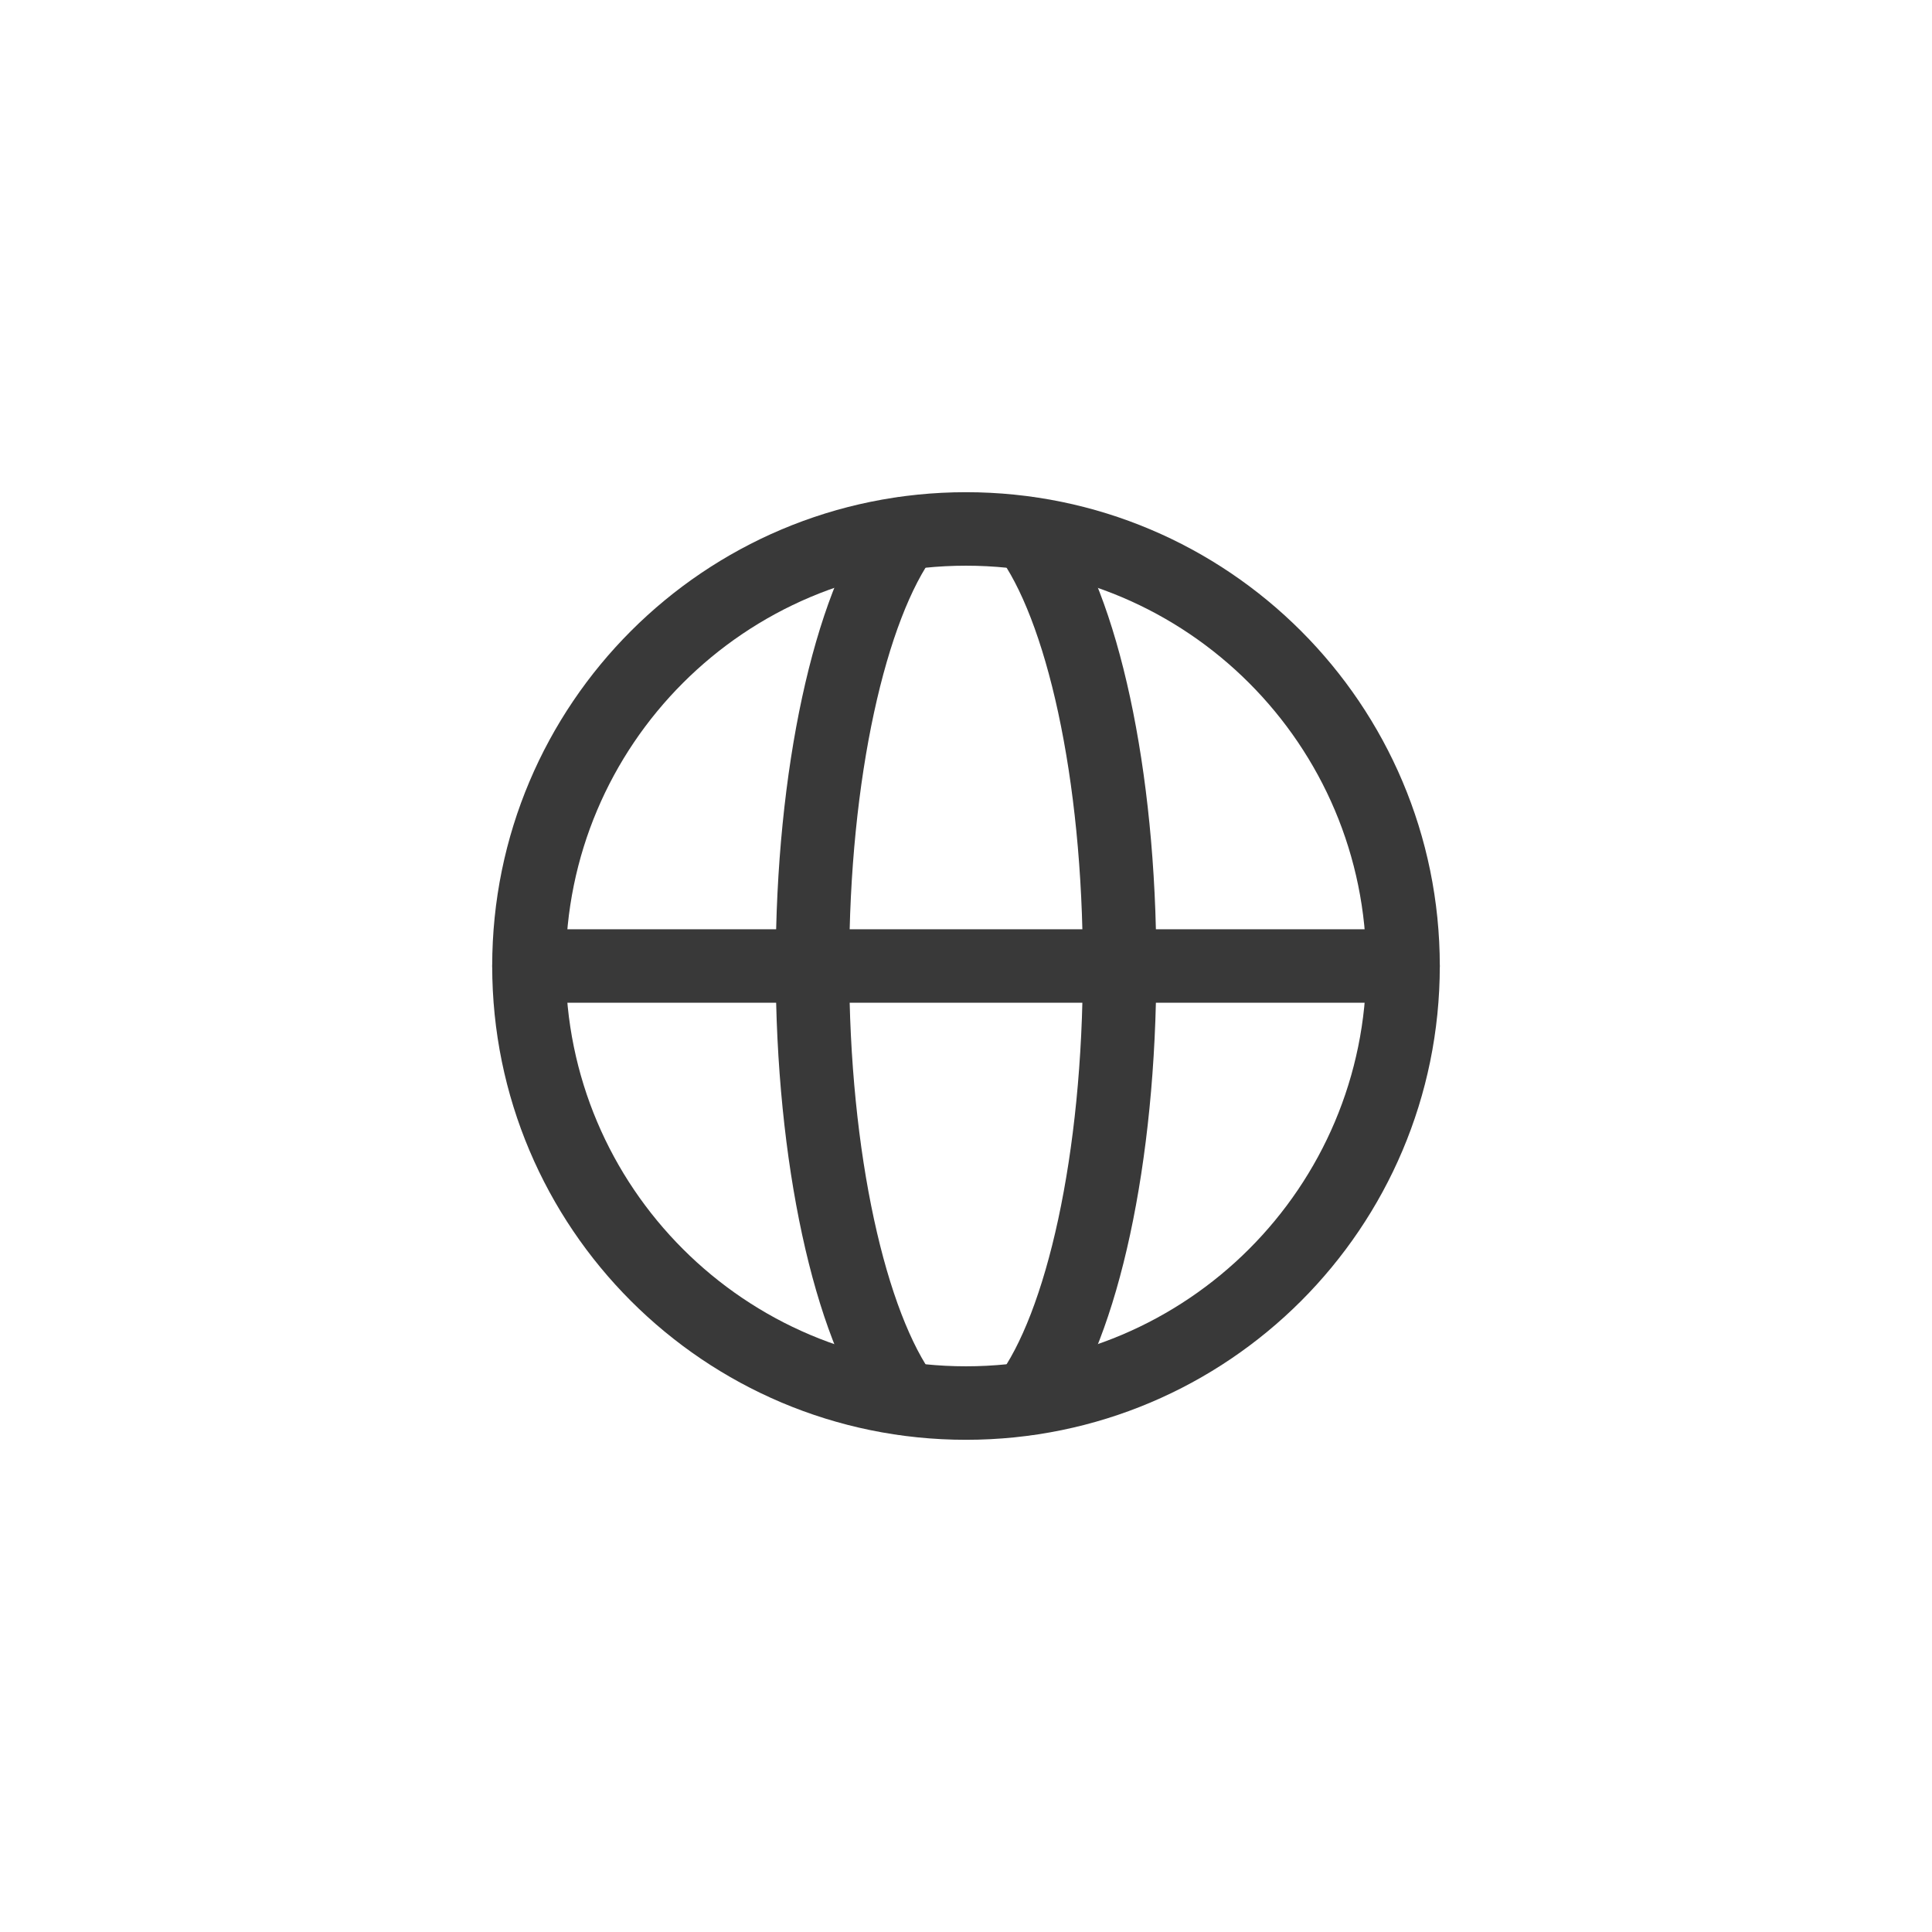
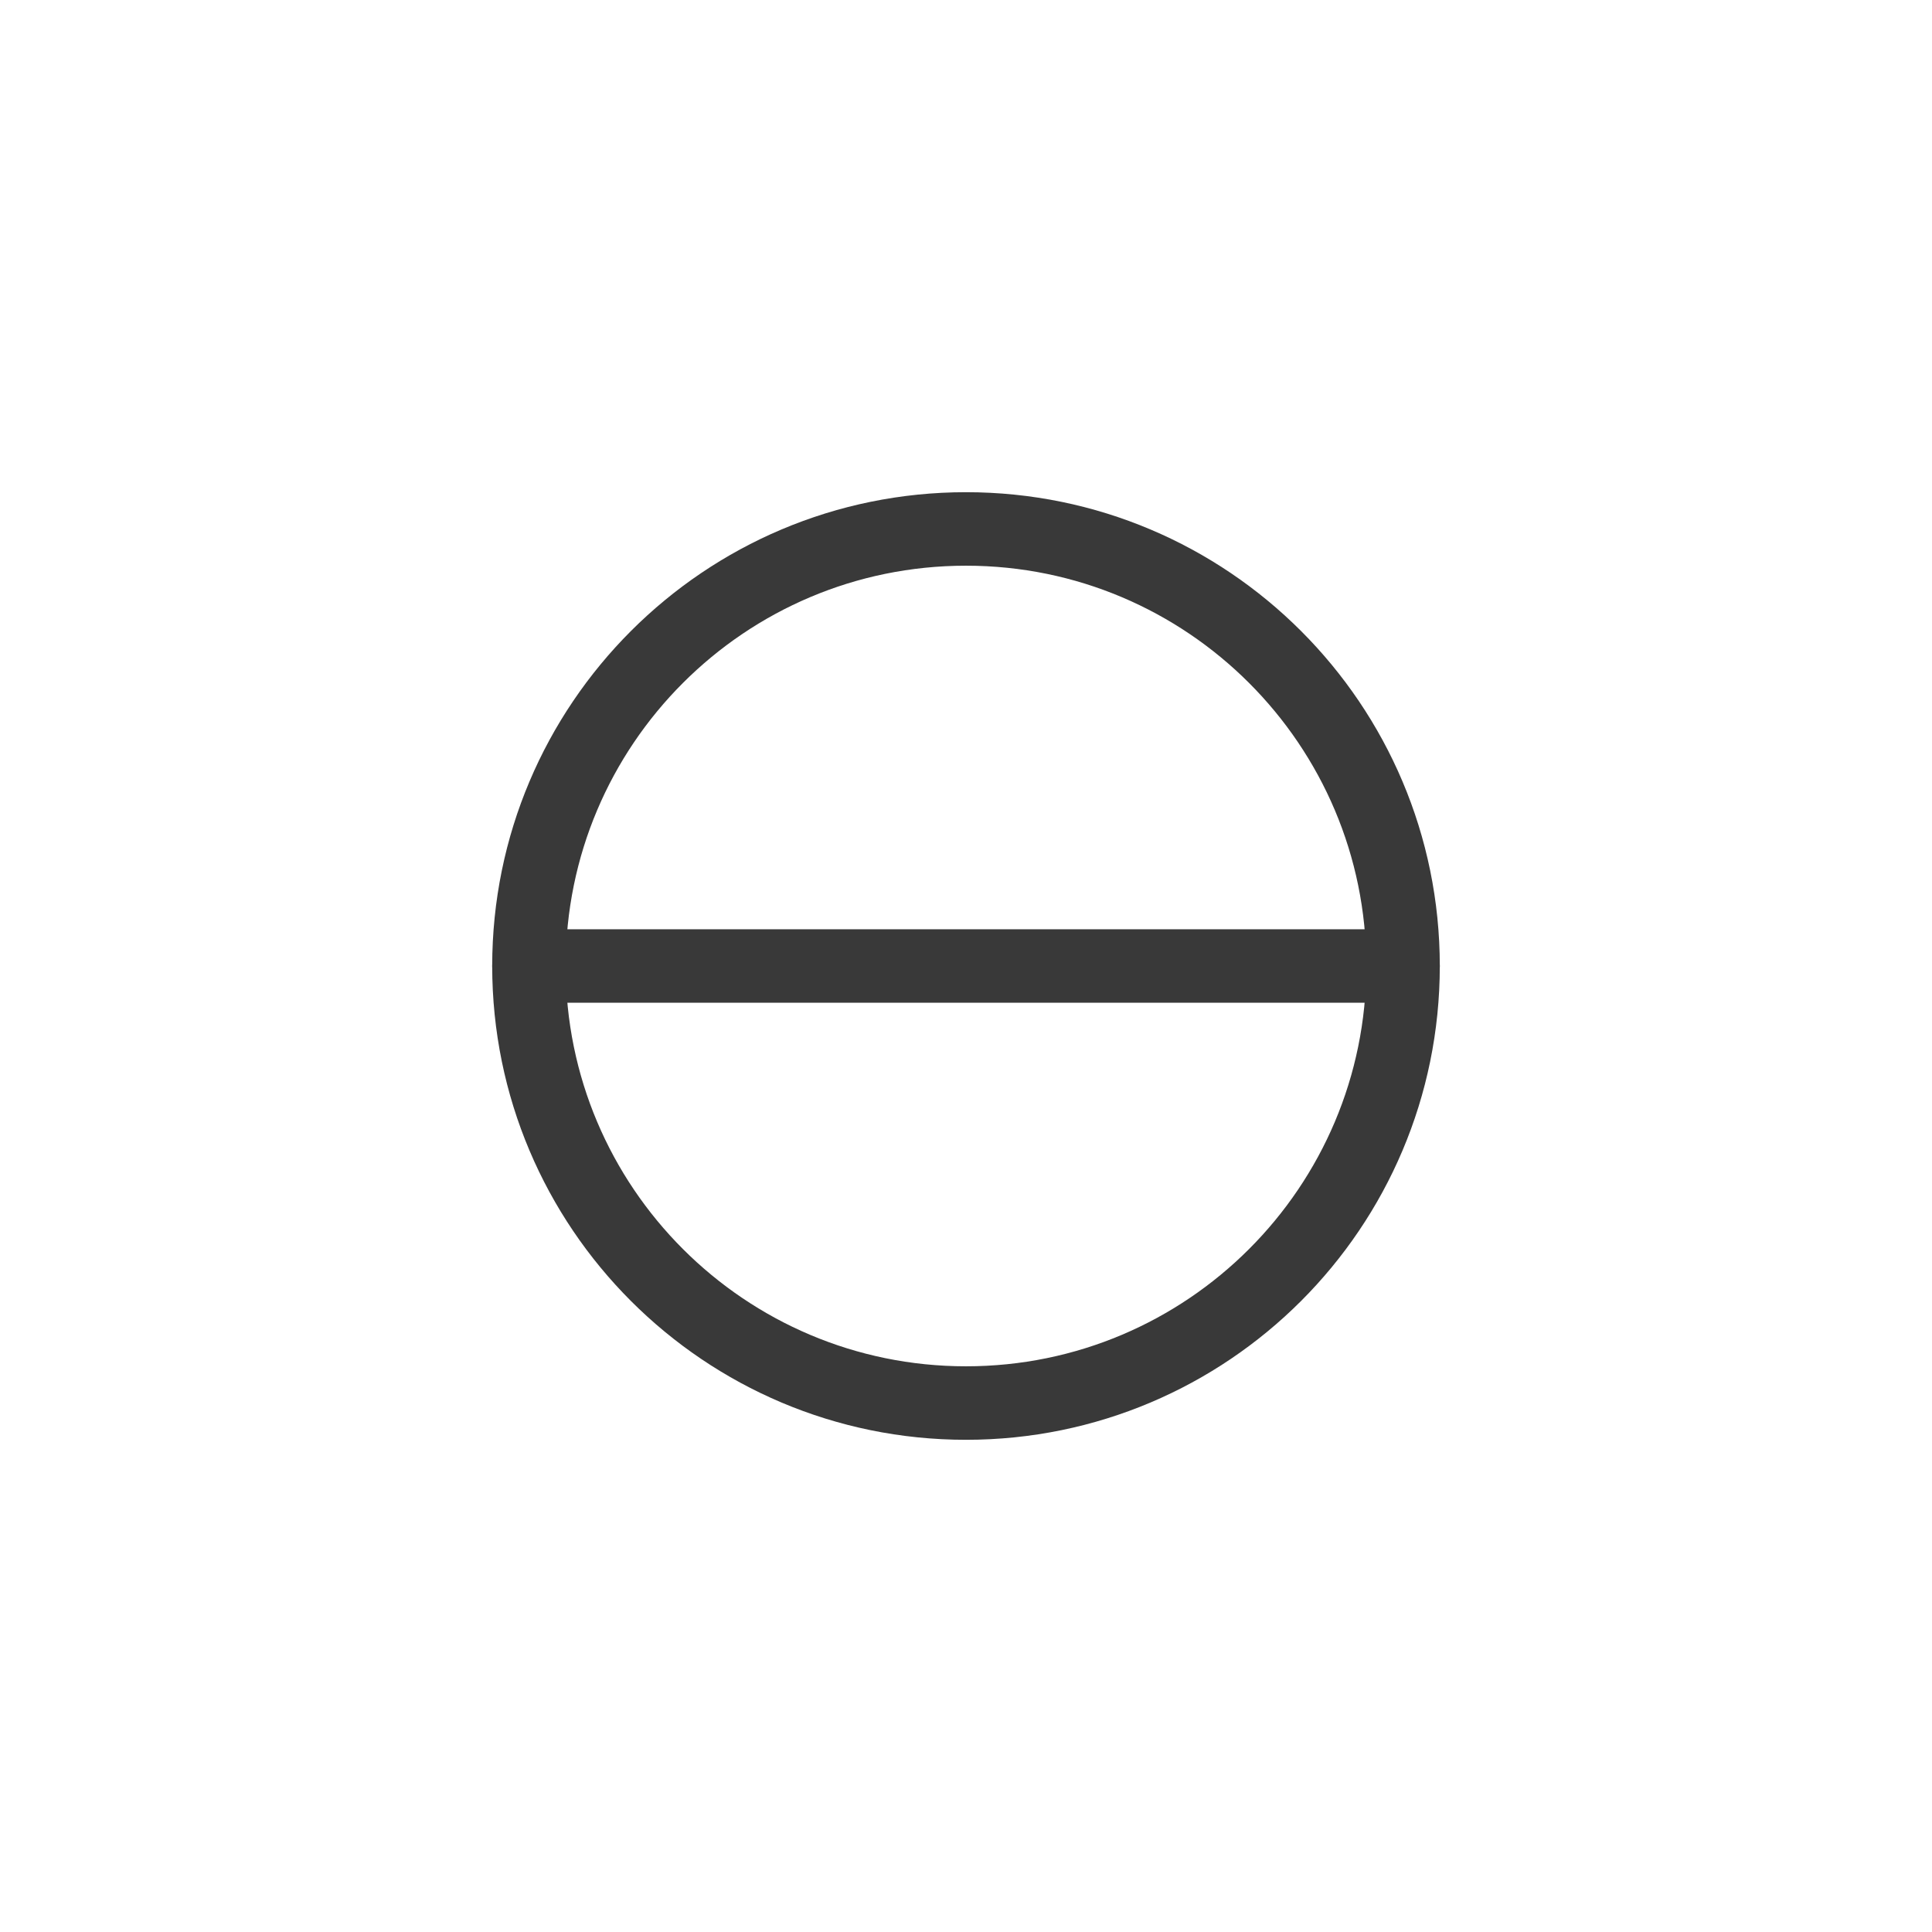
<svg xmlns="http://www.w3.org/2000/svg" width="92" height="92" viewBox="0 0 92 92" fill="none">
  <g clip-path="url(#clip0_2862_45)">
    <g clip-path="url(#clip1_2862_45)">
      <mask id="mask0_2862_45" style="mask-type:luminance" maskUnits="userSpaceOnUse" x="19" y="19" width="54" height="54">
        <path d="M73 19H19V73H73V19Z" fill="white" />
      </mask>
      <g mask="url(#mask0_2862_45)">
        <path d="M46 66.812C57.494 66.812 66.812 57.494 66.812 46C66.812 34.506 57.494 25.188 46 25.188C34.506 25.188 25.188 34.506 25.188 46C25.188 57.494 34.506 66.812 46 66.812Z" stroke="#393939" stroke-width="3.5" stroke-linecap="round" stroke-linejoin="round" />
-         <path d="M43.053 66.587C40.487 63.1 38.688 55.18 38.688 46C38.688 36.82 40.487 28.9 43.053 25.412" stroke="#393939" stroke-width="3.5" stroke-linecap="round" stroke-linejoin="round" />
        <path d="M25.188 46H66.812" stroke="#393939" stroke-width="3.5" stroke-linecap="round" stroke-linejoin="round" />
-         <path d="M48.949 25.412C51.537 28.9 53.314 36.82 53.314 46C53.314 55.18 51.537 63.1 48.949 66.587" stroke="#393939" stroke-width="3.5" stroke-linecap="round" stroke-linejoin="round" />
      </g>
    </g>
  </g>
  <defs>
    <clipPath id="clip0_2862_45">
      <rect width="92" height="92" fill="white" />
    </clipPath>
    <clipPath id="clip1_2862_45">
      <rect width="54" height="54" fill="white" transform="translate(19 19)" />
    </clipPath>
  </defs>
</svg>